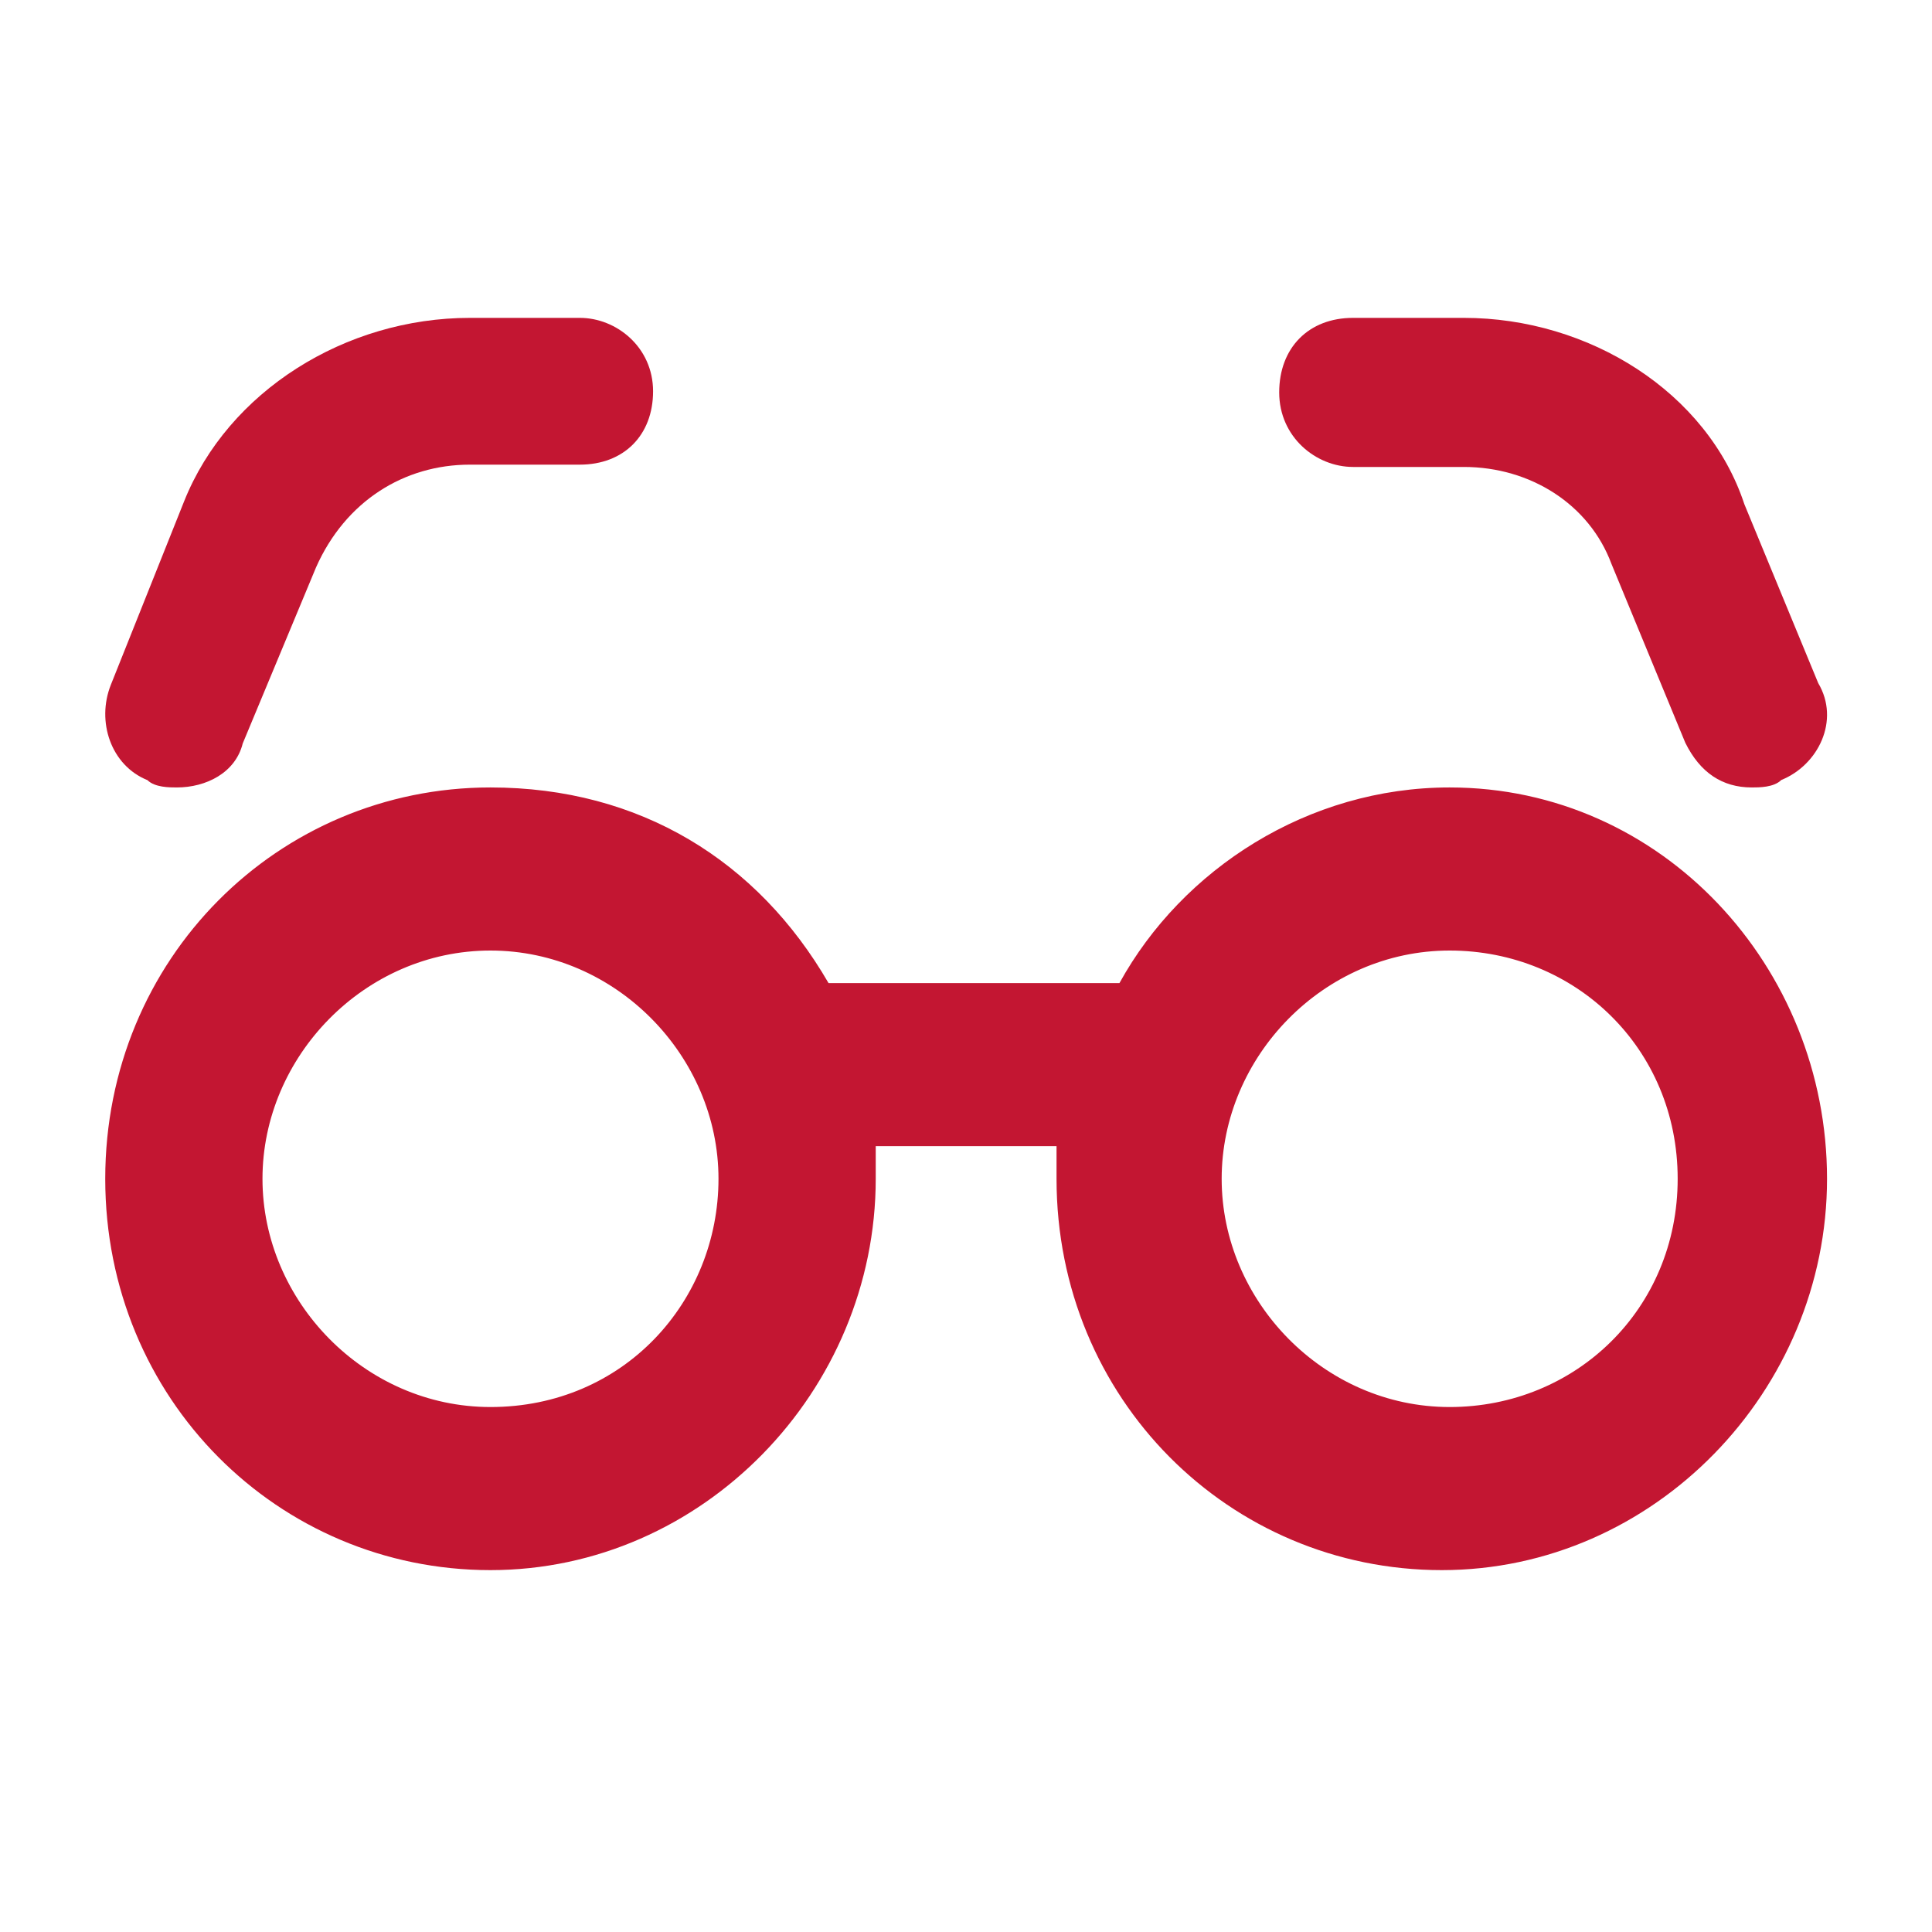
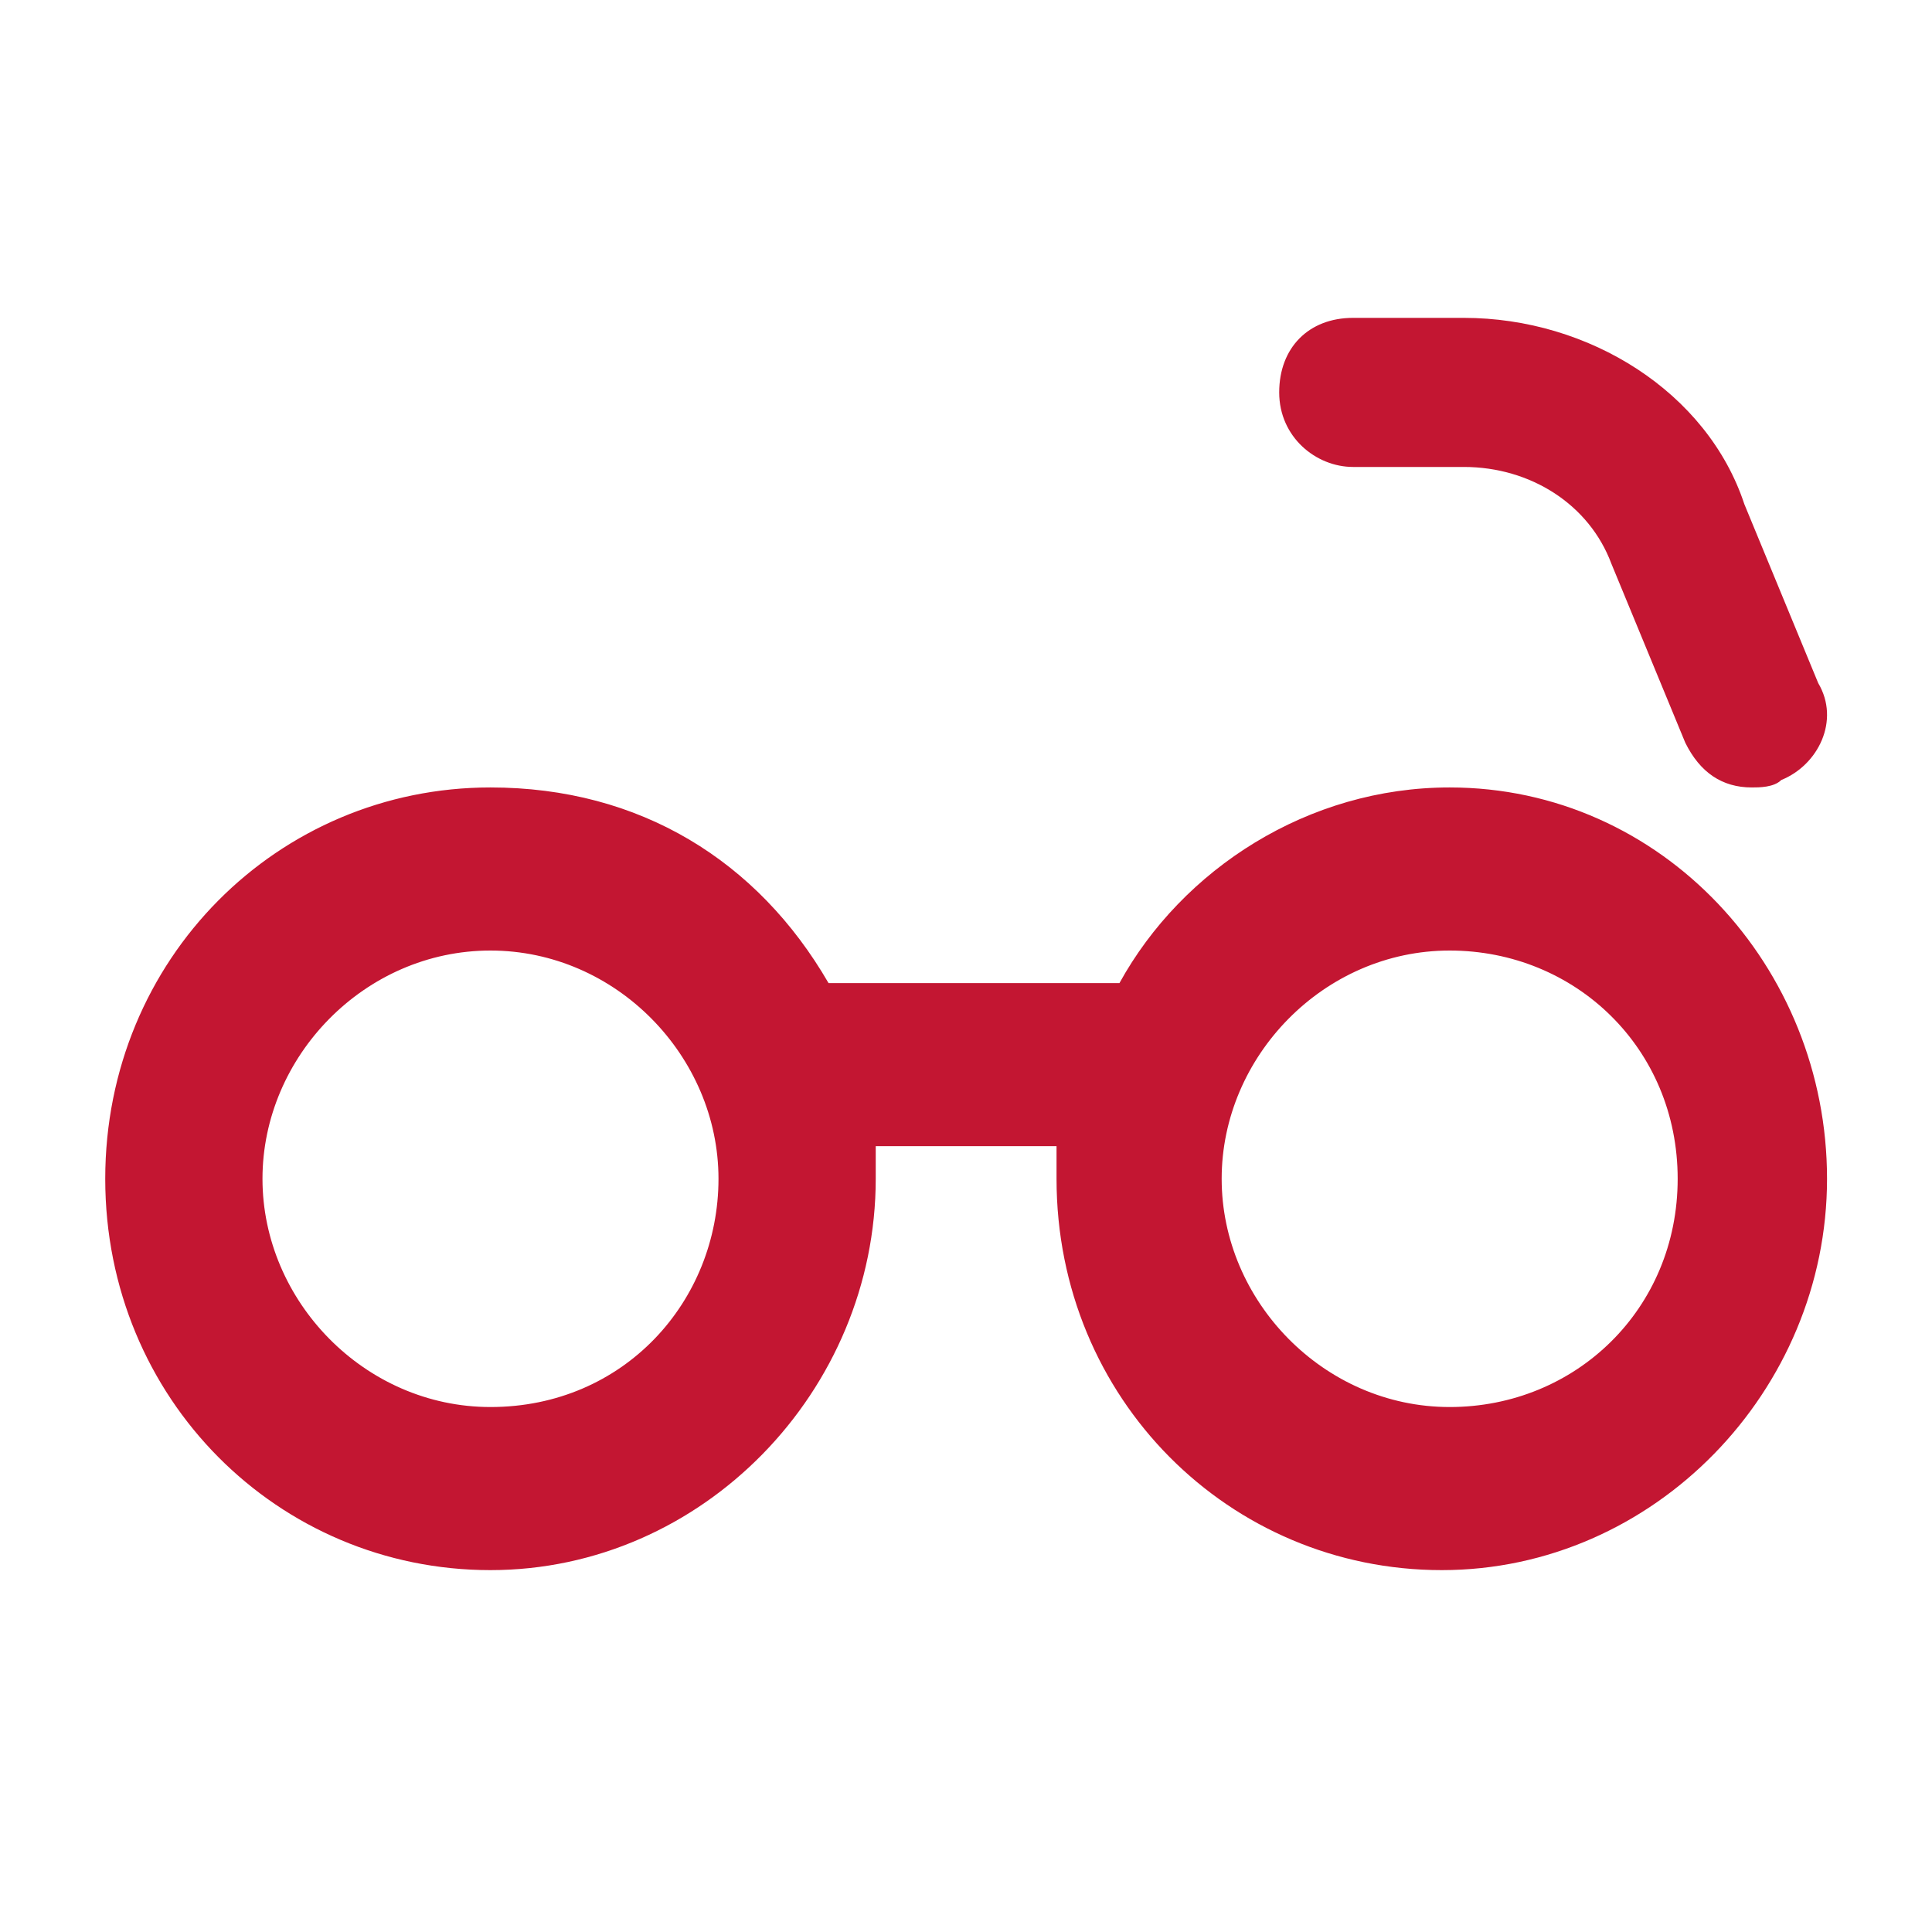
<svg xmlns="http://www.w3.org/2000/svg" width="36" height="36" viewBox="0 0 36 36" fill="none">
  <path d="M27.012 14.673C24.375 14.673 22.031 16.192 20.859 18.319H15.439C14.12 16.041 11.923 14.673 9.139 14.673C5.184 14.673 1.961 17.863 1.961 21.965C1.961 26.067 5.184 29.257 9.139 29.257C13.095 29.257 16.318 25.915 16.318 21.965C16.318 21.813 16.318 21.509 16.318 21.357H19.687C19.687 21.509 19.687 21.813 19.687 21.965C19.687 26.067 22.91 29.257 26.866 29.257C30.821 29.257 34.044 25.915 34.044 21.965C34.044 18.015 30.968 14.673 27.012 14.673ZM9.139 26.218C6.795 26.218 4.891 24.244 4.891 21.965C4.891 19.686 6.795 17.712 9.139 17.712C11.483 17.712 13.388 19.686 13.388 21.965C13.388 24.244 11.63 26.218 9.139 26.218ZM27.012 26.218C24.668 26.218 22.764 24.244 22.764 21.965C22.764 19.686 24.668 17.712 27.012 17.712C29.356 17.712 31.261 19.535 31.261 21.965C31.261 24.396 29.356 26.218 27.012 26.218Z" fill="#C31632" />
-   <path d="M2.748 14.537C2.885 14.673 3.158 14.673 3.294 14.673C3.841 14.673 4.387 14.4 4.523 13.853L5.889 10.572C6.435 9.341 7.527 8.658 8.756 8.658H10.804C11.623 8.658 12.169 8.111 12.169 7.291C12.169 6.47 11.487 5.923 10.804 5.923H8.756C6.435 5.923 4.25 7.291 3.431 9.341L2.066 12.759C1.793 13.443 2.066 14.263 2.748 14.537Z" fill="#C31632" />
  <path d="M25.212 8.701H27.276C28.514 8.701 29.614 9.396 30.027 10.507L31.403 13.84C31.678 14.396 32.091 14.673 32.641 14.673C32.779 14.673 33.054 14.673 33.192 14.534C33.88 14.257 34.292 13.423 33.88 12.729L32.504 9.396C31.816 7.312 29.614 5.923 27.276 5.923H25.212C24.386 5.923 23.836 6.479 23.836 7.312C23.836 8.146 24.524 8.701 25.212 8.701Z" fill="#C31632" />
</svg>